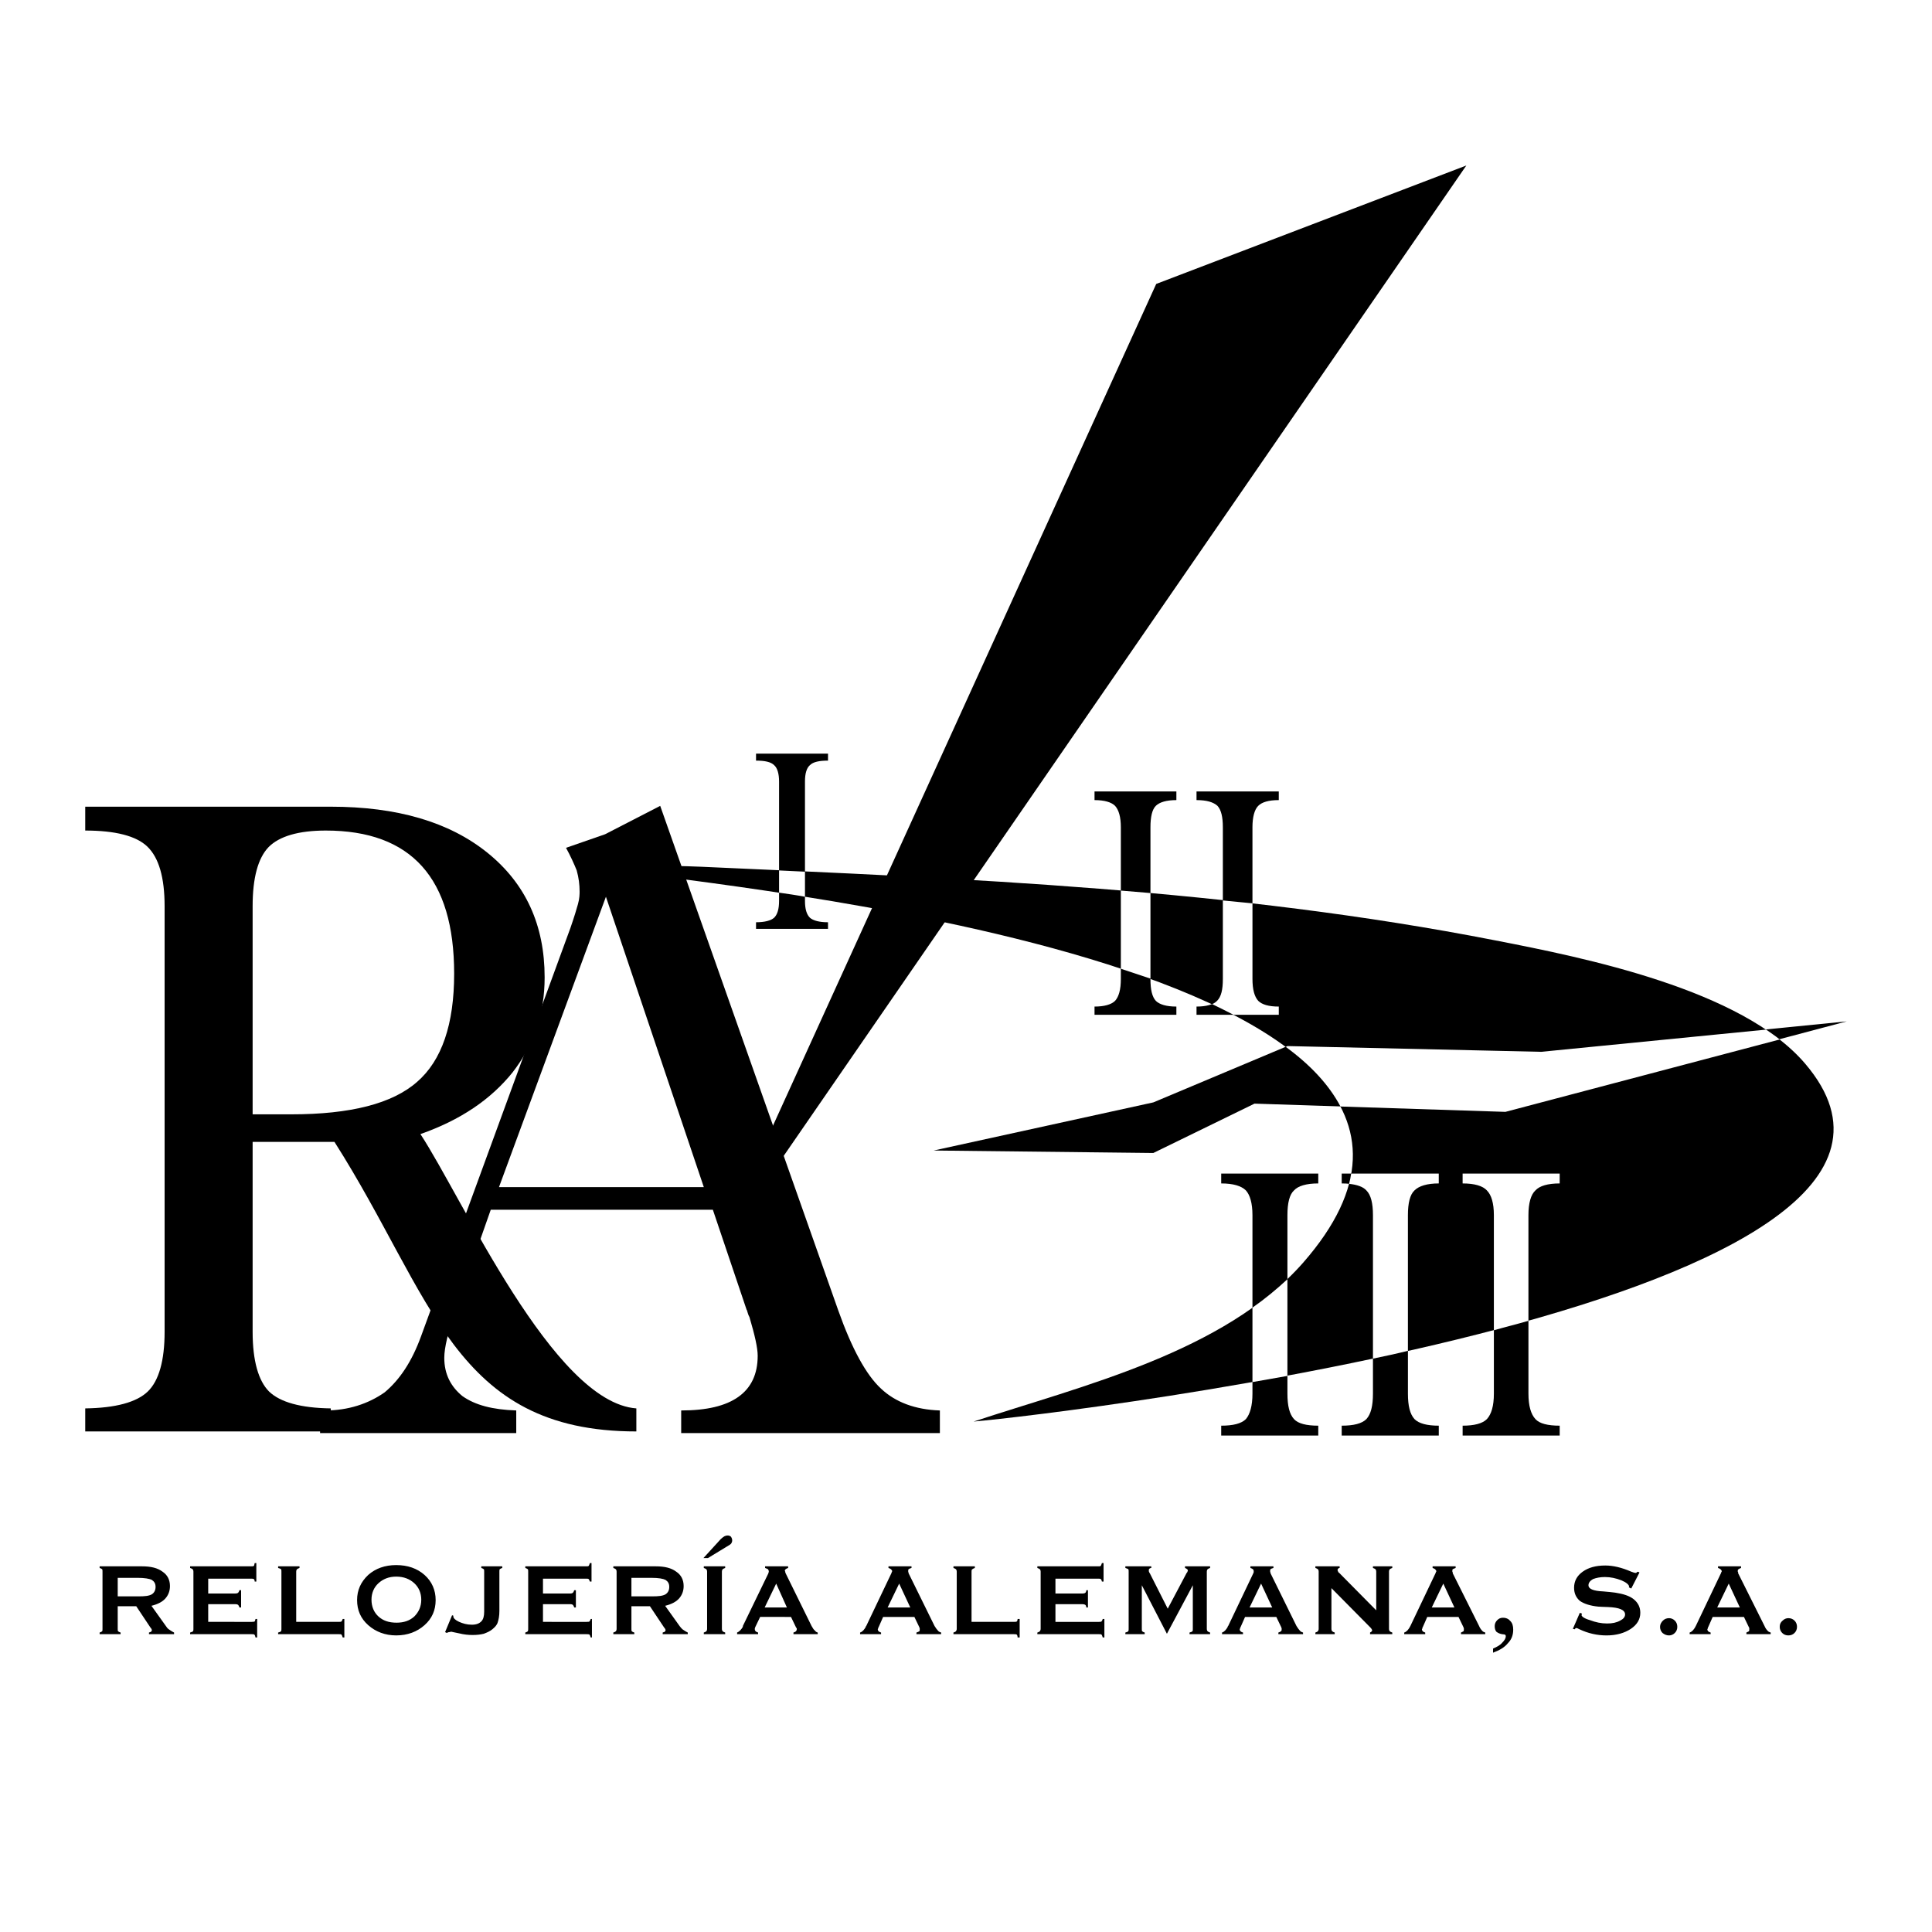
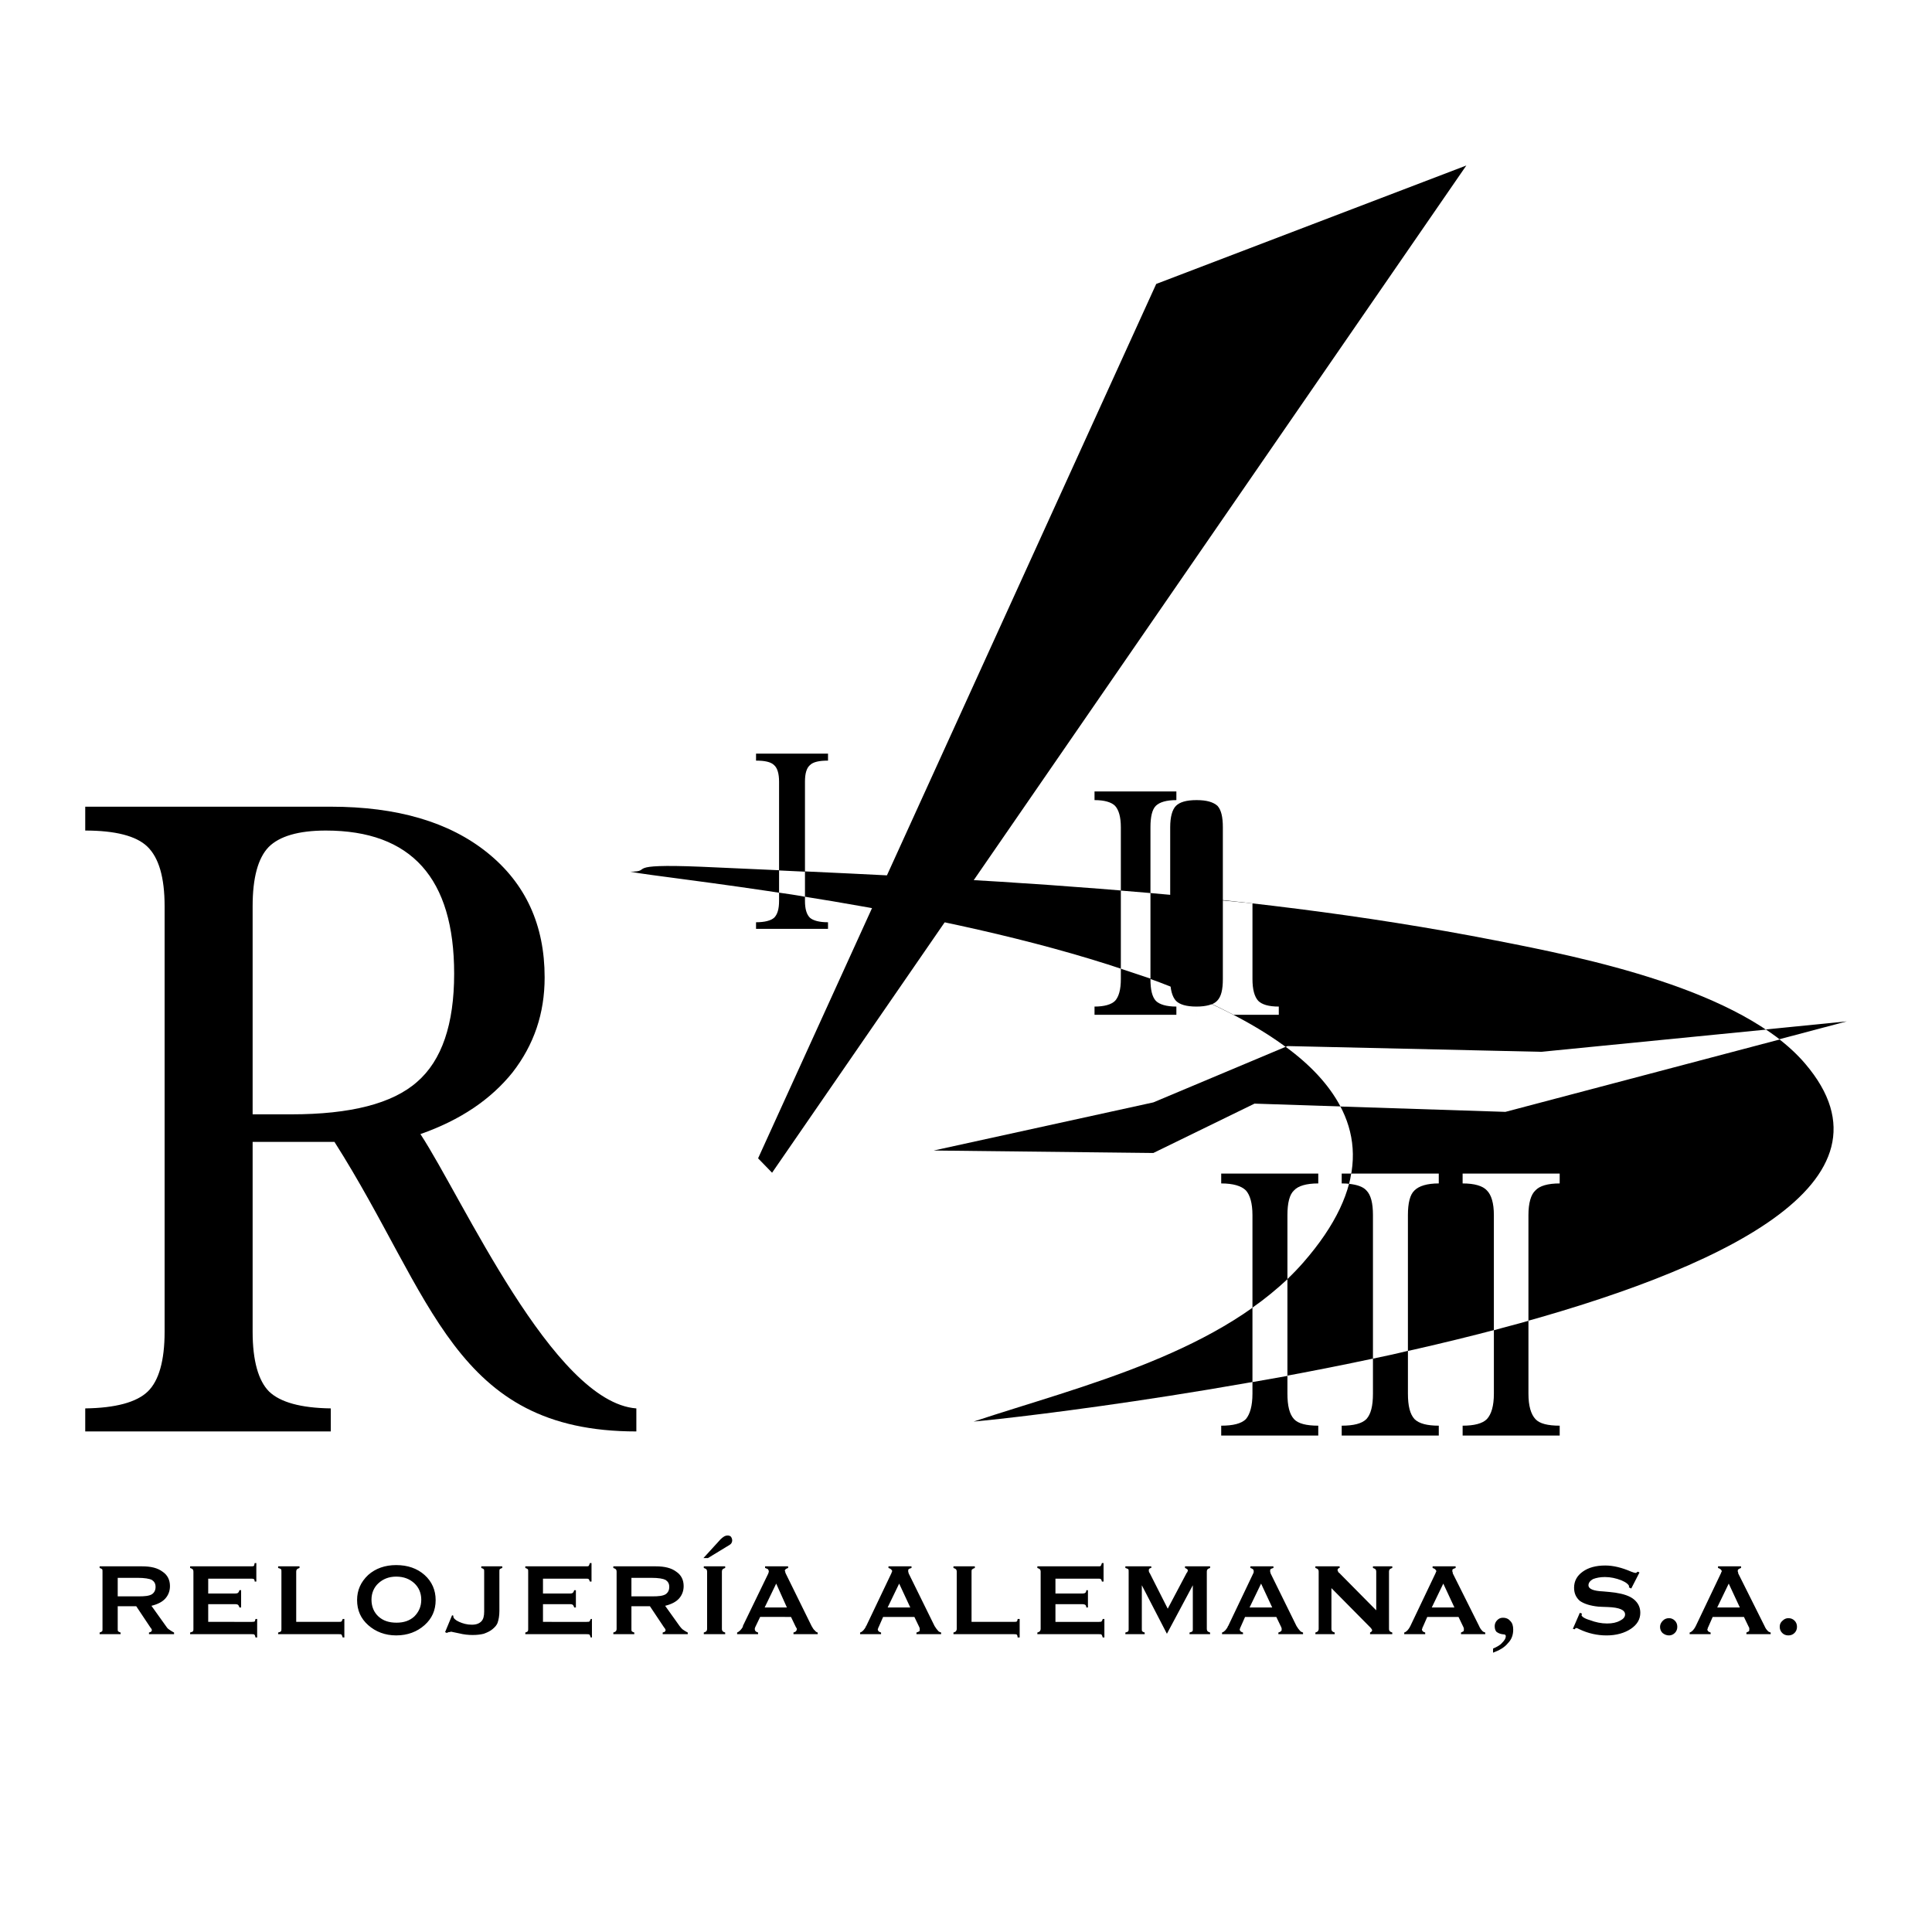
<svg xmlns="http://www.w3.org/2000/svg" version="1.0" id="Layer_1" x="0px" y="0px" width="192.756px" height="192.756px" viewBox="0 0 192.756 192.756" enable-background="new 0 0 192.756 192.756" xml:space="preserve">
  <g>
    <polygon fill-rule="evenodd" clip-rule="evenodd" fill="#FFFFFF" points="0,0 192.756,0 192.756,192.756 0,192.756 0,0  " />
    <path fill-rule="evenodd" clip-rule="evenodd" d="M25.205,113.926v18.958c0,2.872,0.575,4.883,1.642,5.95   c1.107,1.066,3.159,1.641,6.155,1.682v2.298H8.504v-2.298c3.037-0.041,5.129-0.615,6.237-1.682c1.108-1.067,1.682-3.078,1.682-5.95   v-42.47c0-2.873-0.574-4.842-1.723-5.95c-1.108-1.067-3.201-1.6-6.196-1.6v-2.38h24.497c6.606,0,11.818,1.518,15.634,4.596   c3.816,3.078,5.704,7.222,5.704,12.434c0,3.61-1.067,6.729-3.201,9.479c-2.175,2.708-5.211,4.76-9.192,6.155   c4.227,6.442,13.254,26.754,21.543,27.369c0,0.779,0,1.519,0,2.298c-18.219,0-20.271-13.418-30.119-28.888H25.205L25.205,113.926z    M25.205,90.414v20.763h3.857c5.909,0,10.094-1.067,12.556-3.242c2.462-2.134,3.693-5.744,3.693-10.792   c0-4.76-1.066-8.33-3.2-10.709s-5.334-3.57-9.602-3.57c-2.749,0-4.637,0.574-5.704,1.642   C25.738,85.612,25.205,87.582,25.205,90.414L25.205,90.414z" />
-     <path fill-rule="evenodd" clip-rule="evenodd" d="M31.934,142.978v-2.257h0.534c2.257,0,4.268-0.656,5.909-1.806   c1.518-1.271,2.708-3.077,3.611-5.539l14.936-40.829c0.37-1.067,0.615-1.888,0.739-2.339c0.164-0.575,0.164-1.026,0.164-1.272   c0-0.656-0.082-1.354-0.288-2.092c-0.246-0.616-0.615-1.437-1.066-2.257l3.898-1.354l5.498-2.831l17.768,50.349   c1.354,3.816,2.79,6.442,4.267,7.796c1.437,1.354,3.406,2.093,5.868,2.175v2.257H67.962v-2.257c2.544,0,4.432-0.451,5.704-1.354   c1.272-0.903,1.929-2.257,1.929-4.104c0-0.78-0.287-2.052-0.821-3.857c-0.205-0.369-0.205-0.656-0.287-0.738l-3.365-9.972H48.963   l-3.447,9.808l-0.082,0.246c-0.739,2.175-1.108,3.733-1.108,4.719c0,1.642,0.656,2.872,1.805,3.816   c1.272,0.902,2.996,1.354,5.375,1.436v2.257H31.934L31.934,142.978z M49.784,118.439h20.435l-9.766-28.97L49.784,118.439   L49.784,118.439z" />
    <polygon fill-rule="evenodd" clip-rule="evenodd" points="146.296,16.512 115.356,28.329 75.635,115.567 77.03,117.003    146.296,16.512  " />
    <path fill-rule="evenodd" clip-rule="evenodd" d="M130.005,125.989c-7.878,8.945-22.076,12.27-32.868,15.84   c9.027-0.78,103.159-12.023,82.97-35.7c-6.319-7.427-22.076-10.586-30.939-12.31c-26.221-5.129-52.646-6.155-79.236-7.345   c-8.042-0.328-4.637,0.493-7.058,0.493C69.193,88.28,156.431,95.83,130.005,125.989L130.005,125.989z" />
    <path fill-rule="evenodd" clip-rule="evenodd" d="M75.43,92.67v-0.656c0.862,0,1.477-0.164,1.805-0.451   c0.329-0.328,0.493-0.862,0.493-1.683v-11.9c0-0.779-0.164-1.354-0.493-1.641c-0.328-0.328-0.943-0.452-1.805-0.452V75.19h7.181   v0.697c-0.862,0-1.478,0.124-1.806,0.452c-0.328,0.287-0.493,0.821-0.493,1.641v11.9c0,0.821,0.165,1.354,0.493,1.683   c0.328,0.287,0.944,0.451,1.806,0.451v0.656H75.43L75.43,92.67z" />
-     <path fill-rule="evenodd" clip-rule="evenodd" d="M109.201,101.246v-0.82c0.984,0,1.683-0.205,2.052-0.574   c0.369-0.41,0.574-1.108,0.574-2.175V82.535c0-1.026-0.205-1.724-0.574-2.134c-0.369-0.37-1.067-0.575-2.052-0.575v-0.862h8.166   v0.862c-0.985,0-1.683,0.205-2.052,0.575c-0.37,0.369-0.534,1.107-0.534,2.134v15.142c0,1.066,0.164,1.765,0.534,2.175   c0.369,0.369,1.066,0.574,2.052,0.574v0.82H109.201L109.201,101.246z M119.377,101.246v-0.82c0.985,0,1.683-0.205,2.052-0.574   c0.411-0.41,0.575-1.108,0.575-2.175V82.535c0-1.026-0.164-1.724-0.533-2.134c-0.411-0.37-1.067-0.575-2.094-0.575v-0.862h8.207   v0.862c-1.025,0-1.682,0.205-2.052,0.575c-0.369,0.369-0.574,1.107-0.574,2.134v15.142c0,1.066,0.205,1.765,0.574,2.175   c0.37,0.369,1.026,0.574,2.052,0.574v0.82H119.377L119.377,101.246z" />
+     <path fill-rule="evenodd" clip-rule="evenodd" d="M109.201,101.246v-0.82c0.984,0,1.683-0.205,2.052-0.574   c0.369-0.41,0.574-1.108,0.574-2.175V82.535c0-1.026-0.205-1.724-0.574-2.134c-0.369-0.37-1.067-0.575-2.052-0.575v-0.862h8.166   v0.862c-0.985,0-1.683,0.205-2.052,0.575c-0.37,0.369-0.534,1.107-0.534,2.134v15.142c0,1.066,0.164,1.765,0.534,2.175   c0.369,0.369,1.066,0.574,2.052,0.574v0.82H109.201L109.201,101.246z M119.377,101.246v-0.82c0.985,0,1.683-0.205,2.052-0.574   c0.411-0.41,0.575-1.108,0.575-2.175V82.535c0-1.026-0.164-1.724-0.533-2.134c-0.411-0.37-1.067-0.575-2.094-0.575v-0.862v0.862c-1.025,0-1.682,0.205-2.052,0.575c-0.369,0.369-0.574,1.107-0.574,2.134v15.142c0,1.066,0.205,1.765,0.574,2.175   c0.37,0.369,1.026,0.574,2.052,0.574v0.82H119.377L119.377,101.246z" />
    <path fill-rule="evenodd" clip-rule="evenodd" d="M121.84,143.224v-0.984c1.189,0,2.011-0.205,2.462-0.656   c0.41-0.493,0.656-1.313,0.656-2.545v-17.809c0-1.189-0.246-2.011-0.656-2.462c-0.451-0.451-1.272-0.697-2.462-0.697v-0.984h9.684   v0.984c-1.189,0-2.011,0.246-2.421,0.697c-0.451,0.41-0.656,1.272-0.656,2.462v17.809c0,1.231,0.205,2.052,0.656,2.545   c0.41,0.451,1.231,0.656,2.421,0.656v0.984H121.84L121.84,143.224z M133.862,143.224v-0.984c1.19,0,2.011-0.205,2.462-0.656   c0.451-0.493,0.656-1.313,0.656-2.545v-17.809c0-1.189-0.205-2.011-0.656-2.462s-1.271-0.697-2.462-0.697v-0.984h9.685v0.984   c-1.149,0-1.971,0.246-2.422,0.697c-0.451,0.41-0.656,1.272-0.656,2.462v17.809c0,1.231,0.205,2.052,0.656,2.545   c0.451,0.451,1.272,0.656,2.422,0.656v0.984H133.862L133.862,143.224z M145.927,143.224v-0.984c1.148,0,1.969-0.205,2.421-0.656   c0.451-0.493,0.697-1.313,0.697-2.545v-17.809c0-1.189-0.246-2.011-0.697-2.462c-0.41-0.451-1.231-0.697-2.421-0.697v-0.984h9.684   v0.984c-1.19,0-2.011,0.246-2.421,0.697c-0.451,0.41-0.697,1.272-0.697,2.462v17.809c0,1.231,0.246,2.052,0.697,2.545   c0.41,0.451,1.23,0.656,2.421,0.656v0.984H145.927L145.927,143.224z" />
    <polygon fill-rule="evenodd" clip-rule="evenodd" points="93.157,114.787 115.068,109.986 128.446,104.365 153.764,104.939    184.252,101.903 150.194,110.931 125.163,110.109 115.068,115.034 93.157,114.787  " />
    <path fill-rule="evenodd" clip-rule="evenodd" fill="#FFFFFF" d="M80.313,86.967c-0.862-0.042-1.723-0.083-2.585-0.123v2.216   c0.862,0.123,1.723,0.246,2.585,0.41V86.967L80.313,86.967z" />
    <path fill-rule="evenodd" clip-rule="evenodd" fill="#FFFFFF" d="M124.958,90.126c-0.984-0.082-1.97-0.205-2.954-0.287v7.838   c0,1.066-0.164,1.765-0.575,2.175c-0.123,0.123-0.287,0.246-0.492,0.328c0.739,0.369,1.437,0.697,2.134,1.066h4.514v-0.82   c-1.025,0-1.682-0.205-2.052-0.574c-0.369-0.41-0.574-1.108-0.574-2.175V90.126L124.958,90.126z M114.781,89.1   c-0.984-0.082-1.969-0.164-2.954-0.246v7.796c0.985,0.329,1.97,0.656,2.954,0.985V89.1L114.781,89.1z" />
    <path fill-rule="evenodd" clip-rule="evenodd" fill="#FFFFFF" d="M177.563,103.708c-0.451-0.369-0.902-0.656-1.354-0.984   l-22.445,2.216l-25.317-0.574l-0.164,0.082c2.462,1.805,4.308,3.775,5.457,5.949l16.455,0.534L177.563,103.708L177.563,103.708z" />
    <path fill-rule="evenodd" clip-rule="evenodd" fill="#FFFFFF" d="M128.446,127.631c-1.108,1.026-2.257,1.97-3.488,2.832v7.427   c1.148-0.205,2.298-0.41,3.488-0.615V127.631L128.446,127.631z M136.98,135.551c1.19-0.246,2.34-0.492,3.488-0.78v-13.541   c0-1.189,0.205-2.052,0.656-2.462c0.451-0.451,1.272-0.697,2.422-0.697v-0.984h-8.741c-0.041,0.328-0.123,0.697-0.205,1.025   c0.78,0.082,1.396,0.287,1.724,0.656c0.451,0.451,0.656,1.272,0.656,2.462V135.551L136.98,135.551z M149.045,132.72   c1.149-0.329,2.339-0.616,3.447-0.944v-10.546c0-1.189,0.246-2.052,0.697-2.462c0.41-0.451,1.23-0.697,2.421-0.697v-0.984h-9.684   v0.984c1.189,0,2.011,0.246,2.421,0.697c0.451,0.451,0.697,1.272,0.697,2.462V132.72L149.045,132.72z" />
    <path fill-rule="evenodd" clip-rule="evenodd" d="M9.94,163.043v-0.164c0.123-0.041,0.205-0.082,0.246-0.123   c0.041-0.041,0.041-0.123,0.041-0.246v-5.703c0-0.124,0-0.205-0.041-0.247c-0.042-0.041-0.123-0.081-0.246-0.123v-0.164h4.226   c0.903,0,1.559,0.164,2.052,0.534c0.493,0.328,0.739,0.82,0.739,1.436c0,0.492-0.164,0.903-0.452,1.231   c-0.287,0.328-0.738,0.574-1.395,0.738l1.437,2.011c0.082,0.123,0.164,0.246,0.287,0.328s0.287,0.205,0.533,0.328v0.164h-2.503   v-0.164c0.082-0.041,0.164-0.041,0.205-0.082s0.082-0.082,0.082-0.164c0,0,0-0.041-0.041-0.123   c-0.041-0.041-0.082-0.123-0.123-0.164l-1.395-2.093h-1.847v2.257c0,0.123,0,0.205,0.041,0.246s0.123,0.082,0.246,0.123v0.164H9.94   L9.94,163.043z M13.756,157.422h-2.011v1.847h2.093c0.615,0,1.026-0.041,1.313-0.206c0.246-0.164,0.37-0.41,0.37-0.738   s-0.124-0.533-0.37-0.697C14.905,157.504,14.413,157.422,13.756,157.422L13.756,157.422z M25.123,161.812   c0.123,0,0.205,0,0.287-0.041c0.041-0.041,0.041-0.123,0.083-0.246h0.164v1.847h-0.164c-0.042-0.123-0.042-0.247-0.123-0.288   c-0.042-0.041-0.124-0.041-0.247-0.041h-6.155v-0.164c0.124-0.041,0.247-0.082,0.288-0.123c0.041-0.082,0.041-0.123,0.041-0.246   v-5.703c0-0.124-0.041-0.205-0.082-0.247c-0.041-0.041-0.123-0.081-0.247-0.123v-0.164h6.073c0.123,0,0.205,0,0.287-0.041   c0.042-0.041,0.042-0.164,0.082-0.287h0.164v1.847H25.41c0-0.123-0.041-0.205-0.082-0.246c-0.082-0.041-0.123-0.041-0.246-0.041   h-0.041h-4.268v1.478h2.708c0.164,0,0.246-0.042,0.287-0.083c0.041-0.04,0.082-0.123,0.123-0.246h0.164v1.724h-0.164   c-0.041-0.123-0.082-0.205-0.123-0.246s-0.123-0.082-0.287-0.082h-2.708v1.765H25.123L25.123,161.812z M33.822,161.812   c0.123,0,0.205,0,0.246-0.041s0.082-0.123,0.124-0.246h0.164v1.847h-0.164c-0.042-0.123-0.083-0.247-0.124-0.288   s-0.123-0.041-0.246-0.041h-6.073v-0.164c0.164-0.041,0.246-0.082,0.287-0.123c0.041-0.082,0.041-0.123,0.041-0.246v-5.703   c0-0.124,0-0.205-0.041-0.247c-0.041-0.041-0.123-0.081-0.287-0.123v-0.164h2.133v0.164c-0.123,0.042-0.205,0.082-0.246,0.123   c-0.042,0.042-0.083,0.123-0.083,0.247v5.006H33.822L33.822,161.812z M39.525,156.149c1.149,0,2.093,0.329,2.832,0.985   c0.738,0.656,1.108,1.518,1.108,2.503c0,1.025-0.37,1.847-1.108,2.503c-0.739,0.656-1.682,1.025-2.832,1.025   c-1.108,0-2.052-0.369-2.79-1.025c-0.739-0.656-1.108-1.478-1.108-2.503c0-0.985,0.369-1.806,1.108-2.503   C37.474,156.479,38.417,156.149,39.525,156.149L39.525,156.149z M37.063,159.597c0,0.697,0.246,1.271,0.698,1.683   c0.451,0.41,1.026,0.615,1.805,0.615c0.739,0,1.313-0.205,1.765-0.615c0.451-0.452,0.698-0.985,0.698-1.683   c0-0.657-0.247-1.231-0.698-1.642c-0.452-0.41-1.026-0.656-1.806-0.656c-0.738,0-1.313,0.246-1.764,0.656   C37.31,158.365,37.063,158.939,37.063,159.597L37.063,159.597z M49.825,160.704c0,0.534-0.082,0.903-0.164,1.149   c-0.083,0.287-0.288,0.492-0.534,0.697s-0.533,0.328-0.862,0.451c-0.328,0.082-0.697,0.123-1.108,0.123   c-0.41,0-0.862-0.041-1.354-0.164c-0.451-0.082-0.738-0.164-0.78-0.164c-0.082,0-0.123,0.041-0.205,0.041s-0.164,0.041-0.246,0.082   l-0.164-0.082l0.697-1.682l0.124,0.041v0.082c0,0.164,0.205,0.369,0.574,0.533s0.78,0.287,1.272,0.287   c0.451,0,0.739-0.123,0.944-0.328s0.288-0.533,0.288-0.985v-3.979c0-0.124,0-0.205-0.042-0.247   c-0.041-0.041-0.123-0.081-0.246-0.123v-0.164h2.093v0.164c-0.123,0.042-0.205,0.082-0.247,0.123   c-0.041,0.042-0.041,0.123-0.041,0.247V160.704L49.825,160.704z M58.524,161.812c0.164,0,0.247,0,0.288-0.041   s0.082-0.123,0.123-0.246h0.123v1.847h-0.123c-0.041-0.123-0.082-0.247-0.123-0.288c-0.082-0.041-0.164-0.041-0.288-0.041H52.41   v-0.164c0.123-0.041,0.205-0.082,0.246-0.123c0.041-0.082,0.041-0.123,0.041-0.246v-5.703c0-0.124,0-0.205-0.041-0.247   c-0.041-0.041-0.123-0.081-0.246-0.123v-0.164h6.032c0.164,0,0.246,0,0.287-0.041c0.041-0.041,0.082-0.164,0.123-0.287h0.164v1.847   h-0.164c-0.041-0.123-0.082-0.205-0.123-0.246c-0.042-0.041-0.123-0.041-0.206-0.041h-0.082h-4.268v1.478h2.749   c0.123,0,0.205-0.042,0.246-0.083c0.041-0.04,0.082-0.123,0.124-0.246h0.164v1.724h-0.164c-0.042-0.123-0.083-0.205-0.124-0.246   s-0.123-0.082-0.246-0.082h-2.749v1.765H58.524L58.524,161.812z M61.191,163.043v-0.164c0.123-0.041,0.205-0.082,0.246-0.123   s0.082-0.123,0.082-0.246v-5.703c0-0.124-0.041-0.205-0.082-0.247c-0.041-0.041-0.123-0.081-0.246-0.123v-0.164h4.227   c0.903,0,1.56,0.164,2.052,0.534c0.492,0.328,0.738,0.82,0.738,1.436c0,0.492-0.164,0.903-0.451,1.231s-0.739,0.574-1.395,0.738   l1.436,2.011c0.082,0.123,0.205,0.246,0.287,0.328c0.123,0.082,0.287,0.205,0.534,0.328v0.164h-2.503v-0.164   c0.082-0.041,0.164-0.041,0.205-0.082s0.082-0.082,0.082-0.164c0,0,0-0.041-0.041-0.123c-0.041-0.041-0.082-0.123-0.123-0.164   l-1.396-2.093h-1.846v2.257c0,0.123,0,0.205,0.041,0.246s0.123,0.082,0.246,0.123v0.164H61.191L61.191,163.043z M65.007,157.422   h-2.01v1.847h2.093c0.615,0,1.026-0.041,1.313-0.206c0.246-0.164,0.369-0.41,0.369-0.738s-0.123-0.533-0.369-0.697   C66.156,157.504,65.705,157.422,65.007,157.422L65.007,157.422z M72.024,162.51c0,0.123,0.041,0.205,0.082,0.246   s0.123,0.082,0.246,0.123v0.164h-2.134v-0.164c0.123-0.041,0.205-0.082,0.246-0.123c0.042-0.041,0.083-0.123,0.083-0.246v-5.703   c0-0.124-0.041-0.205-0.083-0.247c-0.041-0.041-0.123-0.081-0.246-0.123v-0.164h2.134v0.164c-0.123,0.042-0.205,0.082-0.246,0.123   c-0.041,0.042-0.082,0.123-0.082,0.247V162.51L72.024,162.51z M70.178,155.452l1.724-1.888c0.123-0.123,0.246-0.205,0.369-0.287   c0.082-0.041,0.205-0.082,0.329-0.082c0.123,0,0.246,0.041,0.328,0.123c0.082,0.123,0.123,0.246,0.123,0.369   s-0.041,0.205-0.083,0.287c-0.082,0.123-0.246,0.205-0.451,0.328l-1.888,1.149H70.178L70.178,155.452z M73.542,163.043v-0.164   c0.206-0.082,0.411-0.287,0.575-0.574c0-0.041,0-0.082,0-0.082l2.544-5.252c0-0.082,0.041-0.124,0.041-0.124c0-0.04,0-0.04,0-0.081   c0-0.083-0.041-0.123-0.082-0.206c-0.082-0.041-0.164-0.081-0.287-0.123v-0.164h2.298v0.164c-0.123,0.042-0.205,0.082-0.247,0.123   c-0.041,0.042-0.082,0.083-0.082,0.164c0,0.042,0.041,0.042,0.041,0.083c0,0.04,0,0.082,0.041,0.164l2.585,5.252   c0.123,0.205,0.205,0.369,0.328,0.451c0.082,0.123,0.164,0.164,0.288,0.205v0.164h-2.421v-0.164   c0.123-0.041,0.206-0.082,0.246-0.123c0.041-0.041,0.083-0.123,0.083-0.205c0,0,0-0.041,0-0.082   c-0.042-0.041-0.042-0.082-0.083-0.123l-0.492-1.025H75.84l-0.492,1.025c0,0.041-0.041,0.082-0.041,0.123s0,0.082,0,0.082   c0,0.082,0.041,0.164,0.082,0.205s0.123,0.082,0.246,0.123v0.164H73.542L73.542,163.043z M77.441,157.996l-1.149,2.38h2.216   L77.441,157.996L77.441,157.996z M85.812,163.043v-0.164c0.246-0.082,0.41-0.287,0.574-0.574c0-0.041,0-0.082,0.041-0.082   l2.503-5.252c0.041-0.082,0.041-0.124,0.041-0.124c0-0.04,0.041-0.04,0.041-0.081c0-0.083-0.041-0.123-0.123-0.206   c-0.041-0.041-0.123-0.081-0.246-0.123v-0.164h2.298v0.164c-0.164,0.042-0.246,0.082-0.287,0.123   c-0.042,0.042-0.042,0.083-0.042,0.164c0,0.042,0,0.042,0,0.083c0,0.04,0.042,0.082,0.042,0.164l2.585,5.252   c0.123,0.205,0.247,0.369,0.329,0.451c0.082,0.123,0.205,0.164,0.328,0.205v0.164h-2.462v-0.164   c0.123-0.041,0.205-0.082,0.287-0.123c0.041-0.041,0.041-0.123,0.041-0.205c0,0,0-0.041,0-0.082s-0.041-0.082-0.041-0.123   l-0.493-1.025h-3.119l-0.451,1.025c-0.041,0.041-0.041,0.082-0.041,0.123c-0.041,0.041-0.041,0.082-0.041,0.082   c0,0.082,0.041,0.164,0.082,0.205s0.123,0.082,0.246,0.123v0.164H85.812L85.812,163.043z M89.71,157.996l-1.149,2.38h2.257   L89.71,157.996L89.71,157.996z M101.158,161.812c0.164,0,0.246,0,0.287-0.041s0.082-0.123,0.082-0.246h0.205v1.847h-0.205   c0-0.123-0.041-0.247-0.082-0.288c-0.082-0.041-0.164-0.041-0.287-0.041h-6.032v-0.164c0.123-0.041,0.205-0.082,0.246-0.123   c0.041-0.082,0.082-0.123,0.082-0.246v-5.703c0-0.124-0.041-0.205-0.082-0.247c-0.041-0.041-0.123-0.081-0.246-0.123v-0.164h2.134   v0.164c-0.123,0.042-0.205,0.082-0.246,0.123c-0.083,0.042-0.083,0.123-0.083,0.247v5.006H101.158L101.158,161.812z    M109.652,161.812c0.123,0,0.205,0,0.246-0.041s0.082-0.123,0.123-0.246h0.164v1.847h-0.164c-0.041-0.123-0.082-0.247-0.123-0.288   s-0.123-0.041-0.246-0.041h-6.155v-0.164c0.123-0.041,0.205-0.082,0.246-0.123c0.041-0.082,0.083-0.123,0.083-0.246v-5.703   c0-0.124-0.042-0.205-0.083-0.247c-0.041-0.041-0.123-0.081-0.246-0.123v-0.164h6.073c0.123,0,0.205,0,0.246-0.041   s0.082-0.164,0.123-0.287h0.164v1.847h-0.164c-0.041-0.123-0.041-0.205-0.123-0.246c-0.041-0.041-0.082-0.041-0.205-0.041h-0.041   h-4.268v1.478h2.708c0.164,0,0.247-0.042,0.287-0.083c0.041-0.04,0.083-0.123,0.083-0.246h0.164v1.724h-0.164   c0-0.123-0.042-0.205-0.083-0.246c-0.04-0.041-0.164-0.082-0.287-0.082h-2.708v1.765H109.652L109.652,161.812z M112.278,163.043   v-0.164c0.164-0.041,0.246-0.082,0.287-0.123c0.041-0.082,0.041-0.123,0.041-0.246v-5.703c0-0.124,0-0.205-0.041-0.247   c-0.041-0.041-0.164-0.081-0.287-0.123v-0.164h2.586v0.164c-0.083,0-0.165,0.042-0.206,0.082c-0.041,0.041-0.041,0.124-0.041,0.205   c0,0.042,0,0.083,0.041,0.123c0,0.042,0,0.083,0.041,0.083l1.806,3.569l1.888-3.569c0.041-0.041,0.082-0.083,0.082-0.123   c0-0.041,0.041-0.083,0.041-0.124c0-0.04-0.041-0.123-0.082-0.123c-0.041-0.041-0.082-0.081-0.205-0.123v-0.164h2.503v0.164   c-0.123,0.042-0.205,0.082-0.246,0.123c-0.041,0.042-0.082,0.123-0.082,0.247v5.703c0,0.123,0.041,0.205,0.082,0.246   s0.123,0.082,0.246,0.123v0.164h-2.052v-0.164c0.164-0.041,0.246-0.082,0.287-0.123s0.041-0.123,0.041-0.246v-4.35l-2.585,4.842   l-2.503-4.842v4.35c0,0.123,0,0.205,0.041,0.246s0.123,0.082,0.246,0.123v0.164H112.278L112.278,163.043z M121.922,163.043v-0.164   c0.246-0.082,0.41-0.287,0.574-0.574c0-0.041,0-0.082,0.041-0.082l2.503-5.252c0.041-0.082,0.041-0.124,0.041-0.124   c0-0.04,0-0.04,0-0.081c0-0.083,0-0.123-0.082-0.206c-0.041-0.041-0.123-0.081-0.246-0.123v-0.164h2.298v0.164   c-0.164,0.042-0.246,0.082-0.287,0.123c-0.041,0.042-0.041,0.083-0.041,0.164c0,0.042,0,0.042,0,0.083   c0,0.04,0.041,0.082,0.041,0.164l2.585,5.252c0.123,0.205,0.246,0.369,0.328,0.451c0.082,0.123,0.205,0.164,0.328,0.205v0.164   h-2.462v-0.164c0.123-0.041,0.205-0.082,0.246-0.123c0.082-0.041,0.082-0.123,0.082-0.205c0,0,0-0.041,0-0.082   s-0.041-0.082-0.041-0.123l-0.492-1.025h-3.118l-0.452,1.025c-0.041,0.041-0.041,0.082-0.041,0.123   c-0.04,0.041-0.04,0.082-0.04,0.082c0,0.082,0.04,0.164,0.081,0.205s0.123,0.082,0.247,0.123v0.164H121.922L121.922,163.043z    M125.819,157.996l-1.148,2.38h2.257L125.819,157.996L125.819,157.996z M132.837,158.447v4.062c0,0.123,0.041,0.205,0.082,0.246   s0.123,0.082,0.246,0.123v0.164h-1.929v-0.164c0.123-0.041,0.205-0.082,0.246-0.123c0.041-0.082,0.082-0.123,0.082-0.246v-5.703   c0-0.124-0.041-0.205-0.082-0.247c-0.041-0.041-0.123-0.081-0.246-0.123v-0.164h2.421v0.164c-0.082,0-0.123,0.042-0.164,0.082   c-0.041,0.041-0.041,0.083-0.041,0.124c0,0.04,0,0.081,0.041,0.123c0,0.041,0.041,0.123,0.123,0.164l3.692,3.733v-3.856   c0-0.124-0.04-0.205-0.081-0.247c-0.041-0.041-0.123-0.081-0.247-0.123v-0.164h1.929v0.164c-0.123,0.042-0.205,0.082-0.246,0.123   c-0.041,0.042-0.082,0.123-0.082,0.247v5.703c0,0.123,0.041,0.205,0.082,0.246s0.123,0.082,0.246,0.123v0.164h-2.216v-0.164   c0.041-0.041,0.123-0.041,0.123-0.082c0.041-0.041,0.082-0.082,0.082-0.123s0-0.082-0.041-0.123   c-0.041-0.082-0.082-0.123-0.123-0.164L132.837,158.447L132.837,158.447z M140.1,163.043v-0.164   c0.246-0.082,0.41-0.287,0.574-0.574c0-0.041,0.041-0.082,0.041-0.082l2.503-5.252c0.041-0.082,0.041-0.124,0.041-0.124   c0.041-0.04,0.041-0.04,0.041-0.081c0-0.083-0.041-0.123-0.123-0.206c-0.041-0.041-0.123-0.081-0.246-0.123v-0.164h2.298v0.164   c-0.123,0.042-0.205,0.082-0.287,0.123c-0.041,0.042-0.041,0.083-0.041,0.164c0,0.042,0,0.042,0,0.083   c0.041,0.04,0.041,0.082,0.041,0.164l2.626,5.252c0.082,0.205,0.205,0.369,0.287,0.451c0.083,0.123,0.206,0.164,0.328,0.205v0.164   h-2.42v-0.164c0.081-0.041,0.164-0.082,0.246-0.123c0.041-0.041,0.041-0.123,0.041-0.205c0,0,0-0.041,0-0.082   s-0.041-0.082-0.041-0.123l-0.493-1.025h-3.118l-0.451,1.025c-0.041,0.041-0.041,0.082-0.041,0.123s-0.041,0.082-0.041,0.082   c0,0.082,0.041,0.164,0.082,0.205s0.123,0.082,0.246,0.123v0.164H140.1L140.1,163.043z M143.998,157.996l-1.149,2.38h2.257   L143.998,157.996L143.998,157.996z M148.963,164.479c0.369-0.164,0.697-0.328,0.902-0.574c0.246-0.246,0.369-0.452,0.369-0.656   c0-0.083-0.04-0.124-0.081-0.165c-0.042,0-0.165-0.041-0.288-0.041c-0.246-0.041-0.41-0.123-0.574-0.246   c-0.123-0.164-0.164-0.328-0.164-0.574c0-0.205,0.082-0.41,0.246-0.574s0.328-0.246,0.574-0.246c0.328,0,0.575,0.123,0.739,0.328   c0.205,0.205,0.287,0.492,0.287,0.861c0,0.533-0.164,0.985-0.533,1.354c-0.329,0.41-0.821,0.697-1.478,0.943V164.479   L148.963,164.479z M156.924,162.51l0.697-1.601l0.205,0.082c0,0,0,0,0,0.042c0,0.041,0,0.041-0.041,0.081   c0,0.165,0.287,0.37,0.861,0.534c0.534,0.205,1.108,0.328,1.683,0.328c0.533,0,0.943-0.082,1.313-0.287   c0.328-0.164,0.492-0.369,0.492-0.615c0-0.452-0.574-0.698-1.724-0.739c-0.41,0-0.738-0.041-0.943-0.041   c-0.821-0.082-1.437-0.287-1.847-0.574c-0.369-0.328-0.574-0.738-0.574-1.313c0-0.656,0.287-1.189,0.861-1.6   c0.574-0.411,1.312-0.616,2.257-0.616c0.779,0,1.642,0.205,2.585,0.616c0.205,0.082,0.369,0.123,0.41,0.123s0.041,0,0.082,0   c0.041-0.041,0.082-0.083,0.165-0.123l0.164,0.082l-0.821,1.6l-0.246-0.123l0,0c0-0.041,0.041-0.041,0.041-0.041   c0-0.205-0.287-0.451-0.779-0.656c-0.533-0.205-1.067-0.328-1.642-0.328c-0.492,0-0.861,0.082-1.19,0.205   c-0.287,0.164-0.451,0.369-0.451,0.615c0,0.369,0.493,0.574,1.478,0.615c0.492,0.041,0.902,0.083,1.189,0.123   c0.821,0.124,1.437,0.329,1.847,0.657c0.452,0.369,0.657,0.82,0.657,1.354c0,0.657-0.329,1.19-0.944,1.601   s-1.437,0.656-2.421,0.656c-0.943,0-1.847-0.205-2.708-0.615c-0.164-0.082-0.246-0.123-0.287-0.123s-0.082,0-0.123,0.041   c0,0-0.041,0.041-0.041,0.082L156.924,162.51L156.924,162.51z M165.623,162.305c0-0.246,0.123-0.451,0.287-0.615   s0.369-0.246,0.615-0.246c0.205,0,0.41,0.082,0.574,0.246s0.246,0.369,0.246,0.615s-0.082,0.451-0.246,0.615   s-0.369,0.246-0.574,0.246c-0.246,0-0.451-0.082-0.656-0.246C165.705,162.756,165.623,162.551,165.623,162.305L165.623,162.305z    M168.577,163.043v-0.164c0.246-0.082,0.41-0.287,0.574-0.574c0-0.041,0.041-0.082,0.041-0.082l2.503-5.252   c0.041-0.082,0.041-0.124,0.041-0.124c0.041-0.04,0.041-0.04,0.041-0.081c0-0.083-0.041-0.123-0.123-0.206   c-0.041-0.041-0.123-0.081-0.246-0.123v-0.164h2.298v0.164c-0.123,0.042-0.205,0.082-0.246,0.123   c-0.082,0.042-0.082,0.083-0.082,0.164c0,0.042,0,0.042,0,0.083c0.041,0.04,0.041,0.082,0.041,0.164l2.626,5.252   c0.082,0.205,0.205,0.369,0.287,0.451c0.082,0.123,0.205,0.164,0.329,0.205v0.164h-2.422v-0.164   c0.082-0.041,0.165-0.082,0.247-0.123c0.041-0.041,0.041-0.123,0.041-0.205c0,0,0-0.041,0-0.082s0-0.082-0.041-0.123l-0.493-1.025   h-3.118l-0.451,1.025c-0.041,0.041-0.041,0.082-0.041,0.123s-0.041,0.082-0.041,0.082c0,0.082,0.041,0.164,0.082,0.205   s0.123,0.082,0.246,0.123v0.164H168.577L168.577,163.043z M172.476,157.996l-1.149,2.38h2.257L172.476,157.996L172.476,157.996z    M177.563,162.305c0-0.246,0.082-0.451,0.287-0.615c0.164-0.164,0.369-0.246,0.574-0.246c0.247,0,0.452,0.082,0.616,0.246   s0.246,0.369,0.246,0.615s-0.082,0.451-0.246,0.615s-0.369,0.246-0.616,0.246c-0.246,0-0.451-0.082-0.615-0.246   S177.563,162.551,177.563,162.305L177.563,162.305z" />
  </g>
</svg>